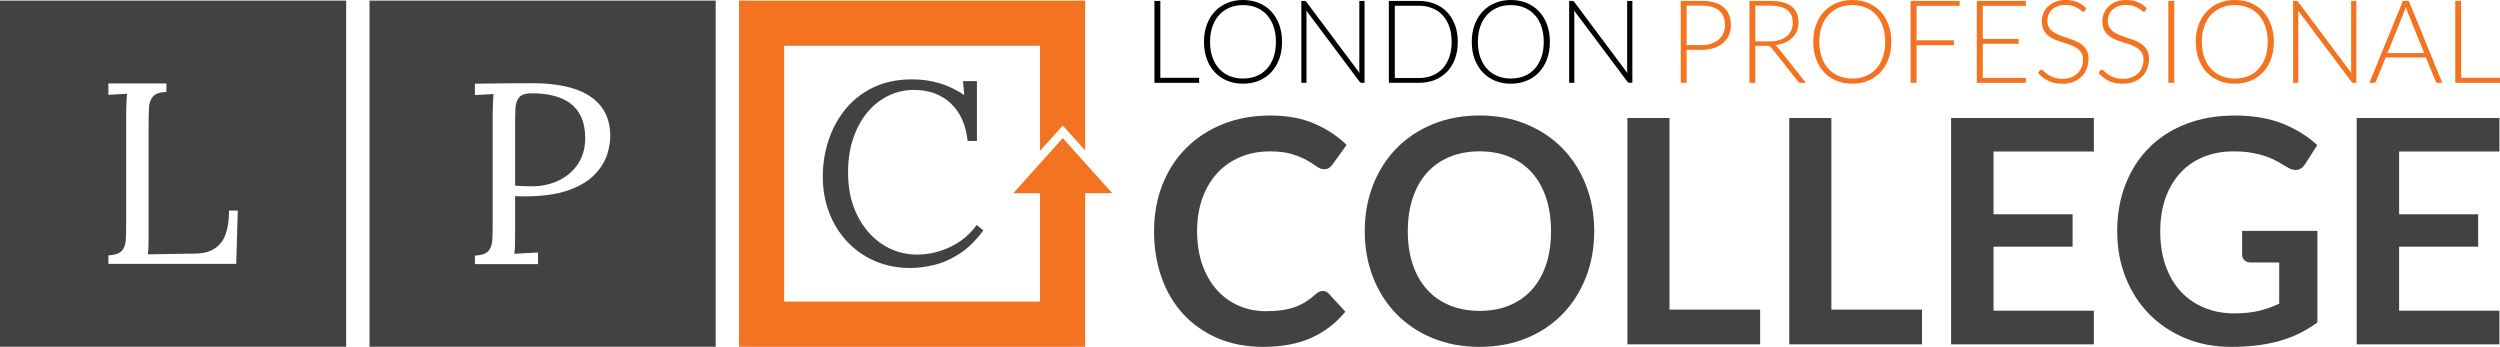
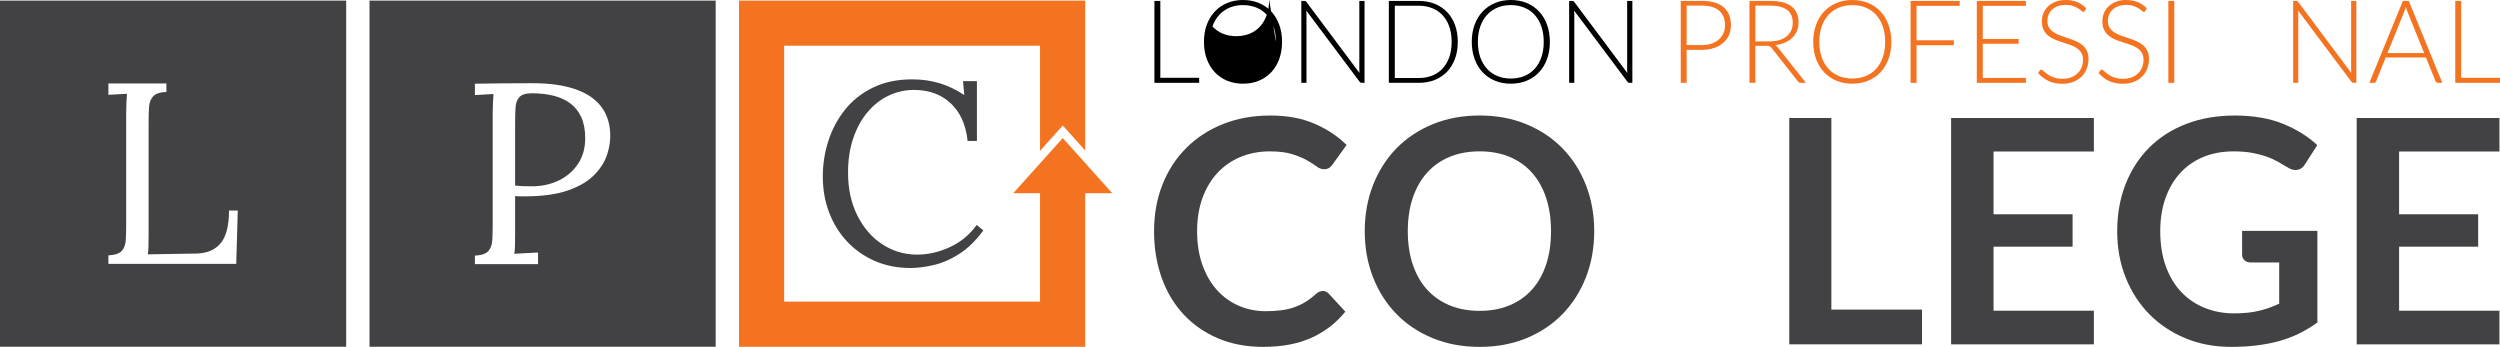
<svg xmlns="http://www.w3.org/2000/svg" id="Layer_2" data-name="Layer 2" viewBox="0 0 3937 546.25">
  <defs>
    <style>
      .cls-1, .cls-2, .cls-3 {
        stroke-width: 0px;
      }

      .cls-2 {
        fill: #424143;
      }

      .cls-3 {
        fill: #f47321;
      }
    </style>
  </defs>
  <g id="Layer_1-2" data-name="Layer 1-2">
    <g>
      <path class="cls-1" d="m1827.29,122.51h61.16v7.93h-70.46V1.46h9.3v121.05h0Z" />
-       <path class="cls-1" d="m2018.98,65.9c0,9.97-1.49,19.01-4.47,27.12s-7.17,15.04-12.58,20.78c-5.41,5.74-11.88,10.18-19.42,13.31-7.54,3.13-15.89,4.69-25.07,4.69s-17.35-1.56-24.89-4.69c-7.54-3.13-14.01-7.57-19.42-13.31s-9.62-12.67-12.63-20.78-4.51-17.15-4.51-27.12,1.5-18.91,4.51-27.03c3.01-8.11,7.22-15.04,12.63-20.78s11.88-10.19,19.42-13.35C1940.08,1.58,1948.38,0,1957.44,0s17.53,1.57,25.07,4.69c7.53,3.13,14.01,7.58,19.42,13.35s9.6,12.72,12.58,20.83,4.47,17.12,4.47,27.03Zm-9.66,0c0-8.99-1.25-17.07-3.74-24.25-2.49-7.17-6-13.25-10.53-18.23s-9.98-8.8-16.36-11.44c-6.38-2.64-13.46-3.97-21.24-3.97s-14.66,1.32-21.01,3.97c-6.35,2.64-11.82,6.46-16.41,11.44-4.59,4.98-8.14,11.06-10.66,18.23s-3.78,15.25-3.78,24.25,1.26,17.15,3.78,24.29,6.08,13.2,10.66,18.18c4.59,4.98,10.06,8.78,16.41,11.39s13.35,3.92,21.01,3.92,14.86-1.31,21.24-3.92,11.83-6.41,16.36-11.39,8.04-11.04,10.53-18.18,3.74-15.24,3.74-24.29Z" />
+       <path class="cls-1" d="m2018.98,65.9c0,9.97-1.49,19.01-4.47,27.12s-7.17,15.04-12.58,20.78c-5.41,5.74-11.88,10.18-19.42,13.31-7.54,3.13-15.89,4.69-25.07,4.69s-17.35-1.56-24.89-4.69c-7.54-3.13-14.01-7.57-19.42-13.31s-9.62-12.67-12.63-20.78-4.51-17.15-4.51-27.12,1.5-18.91,4.51-27.03c3.01-8.11,7.22-15.04,12.63-20.78s11.88-10.19,19.42-13.35C1940.08,1.58,1948.38,0,1957.44,0s17.53,1.57,25.07,4.69c7.53,3.13,14.01,7.58,19.42,13.35s9.6,12.72,12.58,20.83,4.47,17.12,4.47,27.03Zm-9.66,0c0-8.99-1.25-17.07-3.74-24.25-2.49-7.17-6-13.25-10.53-18.23s-9.98-8.8-16.36-11.44c-6.38-2.64-13.46-3.97-21.24-3.97s-14.66,1.32-21.01,3.97c-6.35,2.64-11.82,6.46-16.41,11.44-4.59,4.98-8.14,11.06-10.66,18.23c4.59,4.98,10.06,8.78,16.41,11.39s13.35,3.92,21.01,3.92,14.86-1.31,21.24-3.92,11.83-6.41,16.36-11.39,8.04-11.04,10.53-18.18,3.74-15.24,3.74-24.29Z" />
      <path class="cls-1" d="m2055.89,1.78c.49.21,1,.68,1.55,1.41l83.5,111.75c-.18-1.82-.27-3.59-.27-5.29V1.46h8.2v128.98h-4.47c-1.4,0-2.52-.61-3.37-1.82l-83.86-111.94c.18,1.82.27,3.55.27,5.2v108.56h-8.11V1.46h4.56c.85,0,1.52.11,2,.32h0Z" />
      <path class="cls-1" d="m2295.72,65.9c0,9.97-1.49,18.93-4.47,26.89s-7.17,14.74-12.58,20.33c-5.41,5.59-11.88,9.88-19.42,12.85-7.54,2.98-15.89,4.47-25.07,4.47h-47.03V1.46h47.03c9.18,0,17.53,1.49,25.07,4.47,7.53,2.98,14.01,7.26,19.42,12.85s9.6,12.37,12.58,20.33,4.47,16.89,4.47,26.8h0Zm-9.66,0c0-8.99-1.25-17.01-3.74-24.06-2.49-7.05-6-13-10.53-17.87-4.53-4.86-9.98-8.57-16.36-11.12-6.38-2.55-13.46-3.83-21.24-3.83h-37.65v113.85h37.65c7.78,0,14.86-1.28,21.24-3.83s11.83-6.26,16.36-11.12,8.04-10.82,10.53-17.87,3.74-15.1,3.74-24.16h0Z" />
      <path class="cls-1" d="m2440.74,65.9c0,9.97-1.49,19.01-4.47,27.12s-7.17,15.04-12.58,20.78c-5.41,5.74-11.88,10.18-19.42,13.31-7.54,3.13-15.89,4.69-25.07,4.69s-17.35-1.56-24.89-4.69c-7.54-3.13-14.01-7.57-19.42-13.31s-9.62-12.67-12.63-20.78c-3.01-8.11-4.51-17.15-4.51-27.12s1.5-18.91,4.51-27.03c3.01-8.11,7.22-15.04,12.63-20.78s11.88-10.19,19.42-13.35C2361.84,1.58,2370.14,0,2379.2,0s17.53,1.57,25.07,4.69c7.53,3.13,14.01,7.58,19.42,13.35s9.6,12.72,12.58,20.83,4.47,17.12,4.47,27.03Zm-9.66,0c0-8.99-1.25-17.07-3.74-24.25-2.49-7.17-6-13.25-10.53-18.23s-9.98-8.8-16.36-11.44c-6.38-2.64-13.46-3.97-21.24-3.97s-14.66,1.32-21.01,3.97c-6.35,2.64-11.82,6.46-16.41,11.44-4.59,4.98-8.14,11.06-10.66,18.23s-3.78,15.25-3.78,24.25,1.26,17.15,3.78,24.29,6.08,13.2,10.66,18.18c4.59,4.98,10.06,8.78,16.41,11.39,6.35,2.61,13.35,3.92,21.01,3.92s14.86-1.31,21.24-3.92,11.83-6.41,16.36-11.39,8.04-11.04,10.53-18.18,3.74-15.24,3.74-24.29Z" />
      <path class="cls-1" d="m2477.66,1.78c.49.21,1,.68,1.55,1.41l83.5,111.75c-.18-1.82-.27-3.59-.27-5.29V1.46h8.2v128.98h-4.47c-1.4,0-2.52-.61-3.37-1.82l-83.86-111.94c.18,1.82.27,3.55.27,5.2v108.56h-8.11V1.46h4.56c.85,0,1.52.11,2,.32h0Z" />
      <path class="cls-3" d="m2656.13,78.48v51.96h-9.3V1.46h33.27c15.13,0,26.54,3.31,34.23,9.94,7.69,6.62,11.53,16.07,11.53,28.35,0,5.65-1.05,10.85-3.14,15.59-2.1,4.74-5.12,8.83-9.07,12.26s-8.75,6.11-14.4,8.02c-5.65,1.91-12.03,2.87-19.14,2.87h-23.98Zm0-7.47h23.97c5.71,0,10.82-.79,15.31-2.37s8.31-3.77,11.44-6.56c3.13-2.79,5.53-6.09,7.2-9.89s2.51-7.95,2.51-12.44c0-9.9-3.05-17.53-9.16-22.88-6.11-5.35-15.21-8.02-27.3-8.02h-23.97v62.17h0Z" />
      <path class="cls-3" d="m2764.33,72.1v58.34h-9.3V1.46h32.91c14.89,0,26.01,2.87,33.36,8.61s11.03,14.17,11.03,25.29c0,4.92-.85,9.42-2.55,13.49s-4.15,7.64-7.34,10.71c-3.19,3.07-7.04,5.59-11.53,7.57-4.5,1.98-9.57,3.27-15.22,3.87,1.46.91,2.76,2.13,3.92,3.65l44.39,55.79h-8.11c-.97,0-1.81-.18-2.51-.55-.7-.36-1.38-.97-2.05-1.82l-41.29-52.32c-1.03-1.34-2.14-2.28-3.33-2.83s-3.02-.82-5.52-.82h-16.86,0Zm0-6.93h22.42c5.71,0,10.83-.68,15.36-2.05s8.36-3.33,11.48-5.88c3.13-2.55,5.52-5.62,7.16-9.21s2.46-7.63,2.46-12.12c0-9.17-3.01-15.98-9.02-20.42-6.02-4.44-14.77-6.65-26.25-6.65h-23.61v56.33h0Z" />
      <path class="cls-3" d="m2978.45,65.9c0,9.97-1.49,19.01-4.47,27.12s-7.17,15.04-12.58,20.78c-5.41,5.74-11.88,10.18-19.42,13.31-7.54,3.13-15.89,4.69-25.07,4.69s-17.35-1.56-24.88-4.69c-7.54-3.13-14.01-7.57-19.42-13.31s-9.62-12.67-12.63-20.78c-3.01-8.11-4.51-17.15-4.51-27.12s1.5-18.91,4.51-27.03c3.01-8.11,7.22-15.04,12.63-20.78s11.88-10.19,19.42-13.35C2899.56,1.58,2907.86,0,2916.91,0s17.53,1.57,25.07,4.69c7.54,3.13,14.01,7.58,19.42,13.35s9.6,12.72,12.58,20.83,4.47,17.12,4.47,27.03Zm-9.66,0c0-8.99-1.25-17.07-3.74-24.25-2.49-7.17-6-13.25-10.53-18.23s-9.98-8.8-16.36-11.44c-6.38-2.64-13.46-3.97-21.24-3.97s-14.66,1.32-21.01,3.97c-6.35,2.64-11.82,6.46-16.41,11.44-4.59,4.98-8.14,11.06-10.67,18.23-2.52,7.17-3.78,15.25-3.78,24.25s1.26,17.15,3.78,24.29,6.08,13.2,10.67,18.18c4.59,4.98,10.06,8.78,16.41,11.39,6.35,2.61,13.36,3.92,21.01,3.92s14.86-1.31,21.24-3.92,11.83-6.41,16.36-11.39,8.03-11.04,10.53-18.18c2.49-7.14,3.74-15.24,3.74-24.29Z" />
      <path class="cls-3" d="m3086.1,1.46v7.75h-67.91v54.24h58.79v7.75h-58.79v59.25h-9.39V1.46h77.3,0Z" />
      <path class="cls-3" d="m3190.37,1.46v7.75h-67.91v52.14h56.52v7.57h-56.52v53.78h67.91v7.75h-77.3V1.46h77.3Z" />
      <path class="cls-3" d="m3283.26,17.14c-.55,1.03-1.34,1.55-2.37,1.55-.79,0-1.82-.56-3.06-1.69-1.25-1.12-2.94-2.37-5.08-3.74-2.13-1.37-4.8-2.63-8-3.78s-7.15-1.73-11.84-1.73-8.82.67-12.39,2.01c-3.57,1.34-6.55,3.16-8.96,5.47s-4.24,4.98-5.49,8.02c-1.25,3.04-1.87,6.23-1.87,9.57,0,4.38.93,7.99,2.78,10.85,1.86,2.86,4.31,5.29,7.35,7.29s6.5,3.69,10.36,5.06c3.86,1.37,7.83,2.72,11.91,4.06,4.08,1.34,8.05,2.81,11.91,4.42,3.87,1.61,7.32,3.63,10.36,6.06s5.49,5.42,7.35,8.98c1.86,3.55,2.78,7.98,2.78,13.26s-.93,10.5-2.78,15.27-4.54,8.92-8.07,12.44c-3.52,3.53-7.84,6.31-12.94,8.34-5.1,2.04-10.94,3.05-17.5,3.05-8.51,0-15.83-1.5-21.97-4.51s-11.52-7.12-16.13-12.35l2.55-4.01c.73-.91,1.58-1.37,2.55-1.37.55,0,1.25.36,2.1,1.09.85.73,1.88,1.63,3.1,2.69,1.22,1.06,2.68,2.22,4.38,3.46,1.7,1.25,3.68,2.4,5.93,3.46s4.84,1.96,7.76,2.69,6.24,1.09,9.95,1.09c5.11,0,9.68-.78,13.69-2.32,4.02-1.55,7.41-3.66,10.18-6.34,2.77-2.67,4.88-5.85,6.34-9.52s2.19-7.61,2.19-11.8c0-4.56-.93-8.31-2.78-11.26-1.86-2.95-4.31-5.41-7.35-7.38s-6.5-3.63-10.36-4.97c-3.86-1.34-7.83-2.64-11.91-3.92s-8.05-2.7-11.91-4.28c-3.86-1.58-7.32-3.6-10.36-6.06-3.04-2.46-5.49-5.53-7.35-9.21s-2.78-8.28-2.78-13.81c0-4.31.82-8.48,2.46-12.49,1.65-4.01,4.05-7.55,7.21-10.62,3.17-3.07,7.07-5.53,11.73-7.38,4.65-1.85,9.96-2.78,15.93-2.78,6.69,0,12.7,1.06,18.03,3.19,5.32,2.13,10.18,5.38,14.55,9.75l-2.19,4.19h.01Z" />
      <path class="cls-3" d="m3378.51,17.14c-.55,1.03-1.34,1.55-2.37,1.55-.79,0-1.82-.56-3.06-1.69-1.25-1.12-2.94-2.37-5.08-3.74-2.13-1.37-4.8-2.63-8-3.78s-7.15-1.73-11.84-1.73-8.82.67-12.39,2.01c-3.57,1.34-6.55,3.16-8.96,5.47s-4.24,4.98-5.49,8.02c-1.25,3.04-1.87,6.23-1.87,9.57,0,4.38.93,7.99,2.78,10.85,1.86,2.86,4.31,5.29,7.35,7.29s6.5,3.69,10.36,5.06c3.86,1.37,7.83,2.72,11.91,4.06,4.08,1.34,8.05,2.81,11.91,4.42,3.87,1.61,7.32,3.63,10.36,6.06s5.49,5.42,7.35,8.98c1.86,3.55,2.78,7.98,2.78,13.26s-.93,10.5-2.78,15.27-4.54,8.92-8.07,12.44c-3.52,3.53-7.84,6.31-12.94,8.34-5.1,2.04-10.94,3.05-17.5,3.05-8.51,0-15.83-1.5-21.97-4.51s-11.52-7.12-16.13-12.35l2.55-4.01c.73-.91,1.58-1.37,2.55-1.37.55,0,1.25.36,2.1,1.09.85.73,1.88,1.63,3.1,2.69,1.22,1.06,2.68,2.22,4.38,3.46,1.7,1.25,3.68,2.4,5.93,3.46s4.84,1.96,7.76,2.69,6.24,1.09,9.95,1.09c5.11,0,9.68-.78,13.69-2.32,4.02-1.55,7.41-3.66,10.18-6.34,2.77-2.67,4.88-5.85,6.34-9.52s2.19-7.61,2.19-11.8c0-4.56-.93-8.31-2.78-11.26-1.86-2.95-4.31-5.41-7.35-7.38s-6.5-3.63-10.36-4.97c-3.86-1.34-7.83-2.64-11.91-3.92s-8.05-2.7-11.91-4.28c-3.86-1.58-7.32-3.6-10.36-6.06-3.04-2.46-5.49-5.53-7.35-9.21s-2.78-8.28-2.78-13.81c0-4.31.82-8.48,2.46-12.49,1.65-4.01,4.05-7.55,7.21-10.62,3.17-3.07,7.07-5.53,11.73-7.38,4.65-1.85,9.96-2.78,15.93-2.78,6.69,0,12.7,1.06,18.03,3.19,5.32,2.13,10.18,5.38,14.55,9.75l-2.19,4.19h.01Z" />
      <path class="cls-3" d="m3424.09,130.44h-9.39V1.46h9.39v128.98Z" />
-       <path class="cls-3" d="m3580.87,65.9c0,9.97-1.49,19.01-4.47,27.12s-7.17,15.04-12.58,20.78c-5.41,5.74-11.88,10.18-19.42,13.31-7.54,3.13-15.89,4.69-25.07,4.69s-17.35-1.56-24.88-4.69c-7.54-3.13-14.01-7.57-19.42-13.31s-9.62-12.67-12.63-20.78c-3.01-8.11-4.51-17.15-4.51-27.12s1.5-18.91,4.51-27.03c3.01-8.11,7.22-15.04,12.63-20.78s11.88-10.19,19.42-13.35C3501.98,1.58,3510.28,0,3519.33,0s17.53,1.57,25.07,4.69c7.54,3.13,14.01,7.58,19.42,13.35s9.6,12.72,12.58,20.83,4.47,17.12,4.47,27.03Zm-9.66,0c0-8.99-1.25-17.07-3.74-24.25-2.49-7.17-6-13.25-10.53-18.23s-9.98-8.8-16.36-11.44c-6.38-2.64-13.46-3.97-21.24-3.97s-14.66,1.32-21.01,3.97c-6.35,2.64-11.82,6.46-16.41,11.44-4.59,4.98-8.14,11.06-10.67,18.23-2.52,7.17-3.78,15.25-3.78,24.25s1.26,17.15,3.78,24.29,6.08,13.2,10.67,18.18c4.59,4.98,10.06,8.78,16.41,11.39,6.35,2.61,13.36,3.92,21.01,3.92s14.86-1.31,21.24-3.92,11.83-6.41,16.36-11.39,8.03-11.04,10.53-18.18c2.49-7.14,3.74-15.24,3.74-24.29Z" />
      <path class="cls-3" d="m3617.79,1.78c.49.21,1,.68,1.55,1.41l83.5,111.75c-.18-1.82-.27-3.59-.27-5.29V1.46h8.2v128.98h-4.47c-1.4,0-2.52-.61-3.37-1.82l-83.86-111.94c.18,1.82.27,3.55.27,5.2v108.56h-8.11V1.46h4.56c.85,0,1.52.11,2.01.32h0Z" />
      <path class="cls-3" d="m3846.12,130.44h-7.2c-.85,0-1.55-.23-2.1-.68-.55-.46-.97-1.05-1.28-1.78l-15.22-37.46h-63.35l-15.13,37.46c-.24.67-.67,1.25-1.28,1.73-.61.49-1.34.73-2.19.73h-7.11L3784.05,1.46h9.3l52.78,128.98h-.01Zm-86.32-46.85h57.79l-26.34-65.17c-.43-1.03-.85-2.2-1.28-3.51s-.85-2.69-1.28-4.15c-.43,1.46-.85,2.84-1.28,4.15s-.85,2.51-1.28,3.6l-26.34,65.08h.01Z" />
      <path class="cls-3" d="m3875.84,122.51h61.16v7.93h-70.46V1.46h9.3v121.05Z" />
    </g>
    <g>
      <path class="cls-2" d="m2083.14,458.23c3.61,0,6.74,1.4,9.37,4.19l26.13,28.35c-14.46,17.91-32.25,31.64-53.37,41.17-21.12,9.53-46.47,14.3-76.05,14.3-26.46,0-50.25-4.52-71.36-13.56-21.12-9.04-39.16-21.61-54.11-37.71-14.96-16.1-26.42-35.33-34.39-57.68s-11.96-46.75-11.96-73.21,4.44-51.31,13.31-73.58c8.87-22.27,21.36-41.45,37.47-57.56,16.1-16.1,35.37-28.63,57.81-37.59,22.43-8.96,47.21-13.43,74.32-13.43s49.59,4.23,69.39,12.7c19.8,8.47,36.77,19.68,50.9,33.65l-22.19,30.81c-1.32,1.97-3,3.7-5.05,5.18-2.06,1.48-4.89,2.22-8.5,2.22s-7.64-1.48-11.59-4.44-8.96-6.16-15.04-9.61-13.77-6.65-23.05-9.61c-9.29-2.96-21.08-4.44-35.37-4.44-16.76,0-32.17,2.92-46.22,8.75-14.05,5.84-26.13,14.17-36.24,25.02-10.11,10.85-18,24.03-23.66,39.56-5.67,15.53-8.51,32.99-8.51,52.38s2.84,37.88,8.51,53.49c5.67,15.62,13.35,28.76,23.05,39.44,9.7,10.68,21.11,18.86,34.26,24.53,13.15,5.67,27.28,8.51,42.4,8.51,9.04,0,17.21-.49,24.53-1.48,7.31-.99,14.05-2.55,20.21-4.68,6.16-2.13,11.99-4.89,17.5-8.26,5.5-3.37,10.97-7.52,16.39-12.45,1.64-1.48,3.37-2.67,5.18-3.58,1.81-.9,3.78-1.36,5.92-1.36v-.02Z" />
      <path class="cls-2" d="m2510.58,364.07c0,26.13-4.36,50.33-13.07,72.6s-20.95,41.54-36.73,57.81-34.76,28.96-56.94,38.09c-22.19,9.12-46.75,13.68-73.7,13.68s-51.56-4.56-73.83-13.68-41.33-21.82-57.19-38.09c-15.86-16.27-28.14-35.54-36.85-57.81-8.71-22.27-13.07-46.47-13.07-72.6s4.35-50.33,13.07-72.6c8.71-22.27,20.99-41.54,36.85-57.81,15.86-16.27,34.92-28.97,57.19-38.09s46.88-13.68,73.83-13.68,51.52,4.6,73.7,13.8c22.19,9.21,41.17,21.9,56.94,38.09,15.78,16.19,28.02,35.42,36.73,57.68,8.71,22.27,13.07,46.47,13.07,72.6h0Zm-68.04,0c0-19.55-2.59-37.1-7.76-52.63-5.18-15.53-12.62-28.72-22.31-39.56-9.7-10.85-21.49-19.14-35.37-24.9-13.89-5.75-29.54-8.63-46.96-8.63s-33.12,2.88-47.08,8.63c-13.97,5.75-25.84,14.05-35.62,24.9s-17.3,24.03-22.56,39.56-7.89,33.07-7.89,52.63,2.63,37.1,7.89,52.63,12.78,28.68,22.56,39.44c9.78,10.77,21.65,19.02,35.62,24.77,13.97,5.75,29.66,8.63,47.08,8.63s33.07-2.87,46.96-8.63c13.88-5.75,25.67-14.01,35.37-24.77,9.69-10.76,17.13-23.91,22.31-39.44,5.18-15.53,7.76-33.07,7.76-52.63Z" />
-       <path class="cls-2" d="m2629.15,487.57h142.73v54.72h-209.04V185.84h66.31v301.72h0Z" />
      <path class="cls-2" d="m2884.04,487.57h142.73v54.72h-209.04V185.84h66.31v301.72h0Z" />
      <path class="cls-2" d="m3297.43,185.84v52.75h-158.01v98.85h124.49v51.03h-124.49v100.82h158.01v53h-224.82V185.84h224.82Z" />
      <path class="cls-2" d="m3518.54,493.49c14.95,0,27.98-1.36,39.07-4.07s21.65-6.45,31.68-11.22v-64.83h-44.62c-4.28,0-7.64-1.19-10.11-3.57-2.47-2.38-3.7-5.3-3.7-8.75v-37.47h118.57v144.21c-9.04,6.57-18.45,12.29-28.23,17.13-9.78,4.85-20.21,8.84-31.3,11.96s-22.97,5.46-35.62,7.03c-12.65,1.56-26.3,2.34-40.92,2.34-25.97,0-49.88-4.52-71.73-13.56-21.86-9.04-40.76-21.61-56.7-37.71s-28.39-35.33-37.35-57.68c-8.96-22.35-13.43-46.75-13.43-73.21s4.35-51.35,13.06-73.71c8.71-22.35,21.08-41.57,37.1-57.68,16.02-16.1,35.45-28.59,58.3-37.47,22.84-8.87,48.48-13.31,76.91-13.31s54.27,4.31,75.56,12.94c21.28,8.63,39.32,19.84,54.11,33.65l-19.23,30.07c-3.78,6.08-8.79,9.12-15.04,9.12-3.94,0-7.97-1.31-12.08-3.94-5.26-3.12-10.64-6.24-16.15-9.37-5.51-3.12-11.59-5.83-18.24-8.13s-14.13-4.19-22.43-5.67-17.87-2.22-28.72-2.22c-17.59,0-33.48,2.96-47.7,8.87-14.22,5.92-26.34,14.38-36.36,25.39s-17.75,24.24-23.17,39.69-8.13,32.71-8.13,51.77c0,20.54,2.87,38.82,8.63,54.85,5.75,16.02,13.8,29.54,24.16,40.55,10.35,11.01,22.68,19.44,36.98,25.27,14.3,5.84,29.91,8.75,46.84,8.75v-.02Z" />
      <path class="cls-2" d="m3936.12,185.84v52.75h-158.01v98.85h124.48v51.03h-124.48v100.82h158.01v53h-224.82V185.84h224.82Z" />
    </g>
    <g>
      <g>
        <path class="cls-2" d="m915.51,184.83c4.05,9.05,6.09,19.96,6.09,32.66,0,15.69-3.79,29.23-11.38,40.58-7.58,11.38-17.73,20.1-30.43,26.19-12.73,6.09-26.78,9.13-42.21,9.13-5.14,0-9.53-.07-13.18-.21-3.65-.12-8.06-.45-13.2-1v-97.01c0-9.72.21-18.18.62-25.36.4-7.16,2.44-12.78,6.09-16.83s10.22-6.09,19.67-6.09c12.44,0,23.82,1.28,34.08,3.86,10.29,2.56,19.15,6.61,26.59,12.16s13.18,12.87,17.26,21.92h0Z" />
        <path class="cls-2" d="m581.9.93v545.16h545.16V.93h-545.16Zm374.38,241.93c-3.65,11.52-10.41,22.33-20.29,32.47-9.86,10.14-23.73,18.32-41.6,24.56-17.85,6.23-40.72,9.34-68.57,9.34h-6.09c-2.99,0-5.83-.14-8.53-.4v58.83c0,7.32-.07,13.61-.19,18.89-.14,5.26-.47,9.67-1.02,13.18,4.31-.26,8.51-.55,12.59-.81,4.05-.28,8.18-.47,12.37-.62,4.2-.14,8.32-.33,12.37-.62v18.27h-99.43v-13.39c10.29-.55,17.33-2.92,21.12-7.11,3.77-4.2,5.88-10,6.28-17.45.4-7.44.62-15.88.62-25.36v-175.33c0-5.4.12-10.62.4-15.62.26-5,.55-9.55.81-13.61-4.86.28-9.74.55-14.6.83-4.88.26-9.74.55-14.62.81v-17.87c14.34-.26,29.08-.45,44.25-.59,15.15-.14,30.55-.21,46.27-.21,26.24,0,48.28,2.99,66.13,8.94,17.87,5.95,31.52,14.74,41.01,26.38,9.46,11.64,14.6,26.1,15.41,43.42.55,10.55-1,21.57-4.67,33.07h-.02Z" />
      </g>
      <path class="cls-2" d="m0,.93v545.16h545.16V.93H0Zm372.01,414.63h-201.31v-13.39c10.29-.55,17.33-2.92,21.12-7.11,3.77-4.2,5.88-10,6.28-17.45.4-7.44.62-15.9.62-25.36v-175.33c0-5.4.12-10.62.4-15.62.26-5,.55-9.55.81-13.61-4.86.28-9.74.55-14.6.81-4.88.28-9.74.55-14.62.83v-17.87h91.33v13.39c-10.03.28-16.99,2.58-20.91,6.9-3.93,4.34-6.09,10.14-6.49,17.47-.4,7.3-.62,15.81-.62,25.55v174.12c0,7.3-.07,13.53-.19,18.65-.14,5.14-.47,9.48-1.02,12.99l75.9-1.21c17.04-.26,29.96-5.69,38.75-16.24s13.2-27.73,13.2-51.55h13.8l-2.44,84.03h0Z" />
      <g>
        <polygon class="cls-3" points="1708.96 256.77 1673.64 217.43 1637.85 257.29 1595.66 304.3 1637.85 304.3 1637.85 474.98 1234.9 474.98 1234.9 72.03 1637.85 72.03 1637.85 237.55 1673.64 197.66 1708.96 237 1708.96 .93 1163.8 .93 1163.8 546.09 1708.96 546.09 1708.96 304.3 1751.6 304.3 1708.96 256.77" />
        <path class="cls-2" d="m1523.81,221.97c-2.71-25.43-11.57-45.18-26.58-59.25-15.02-14.06-34.29-21.1-57.83-21.1-14.34,0-27.8,3.04-40.38,9.13-12.58,6.09-23.61,14.81-33.08,26.18-9.47,11.36-16.91,25.03-22.32,40.99-5.42,15.97-8.12,33.96-8.12,53.98,0,25.43,4.87,47.89,14.61,67.37s22.86,34.64,39.37,45.45c16.5,10.82,34.76,16.23,54.79,16.23,17.58,0,34.9-3.99,51.95-11.97,17.05-7.98,30.98-19.54,41.8-34.7l10.55,8.52c-11.64,15.97-24.22,28.28-37.74,36.93-13.53,8.66-26.99,14.55-40.38,17.65-13.39,3.11-25.64,4.67-36.73,4.67-20.29,0-38.9-3.65-55.8-10.96-16.91-7.31-31.52-17.51-43.83-30.64-12.31-13.12-21.78-28.41-28.41-45.86-6.63-17.45-9.94-36.32-9.94-56.61,0-19.21,2.9-37.88,8.73-56,5.81-18.12,14.54-34.5,26.18-49.11,11.63-14.61,26.31-26.24,44.03-34.9s38.35-12.99,61.89-12.99c15.15,0,29.49,2.03,43.02,6.09,13.53,4.06,26.51,10.29,38.96,18.67l-2.03-21.92h21.92v94.16h-14.63Z" />
      </g>
    </g>
  </g>
</svg>